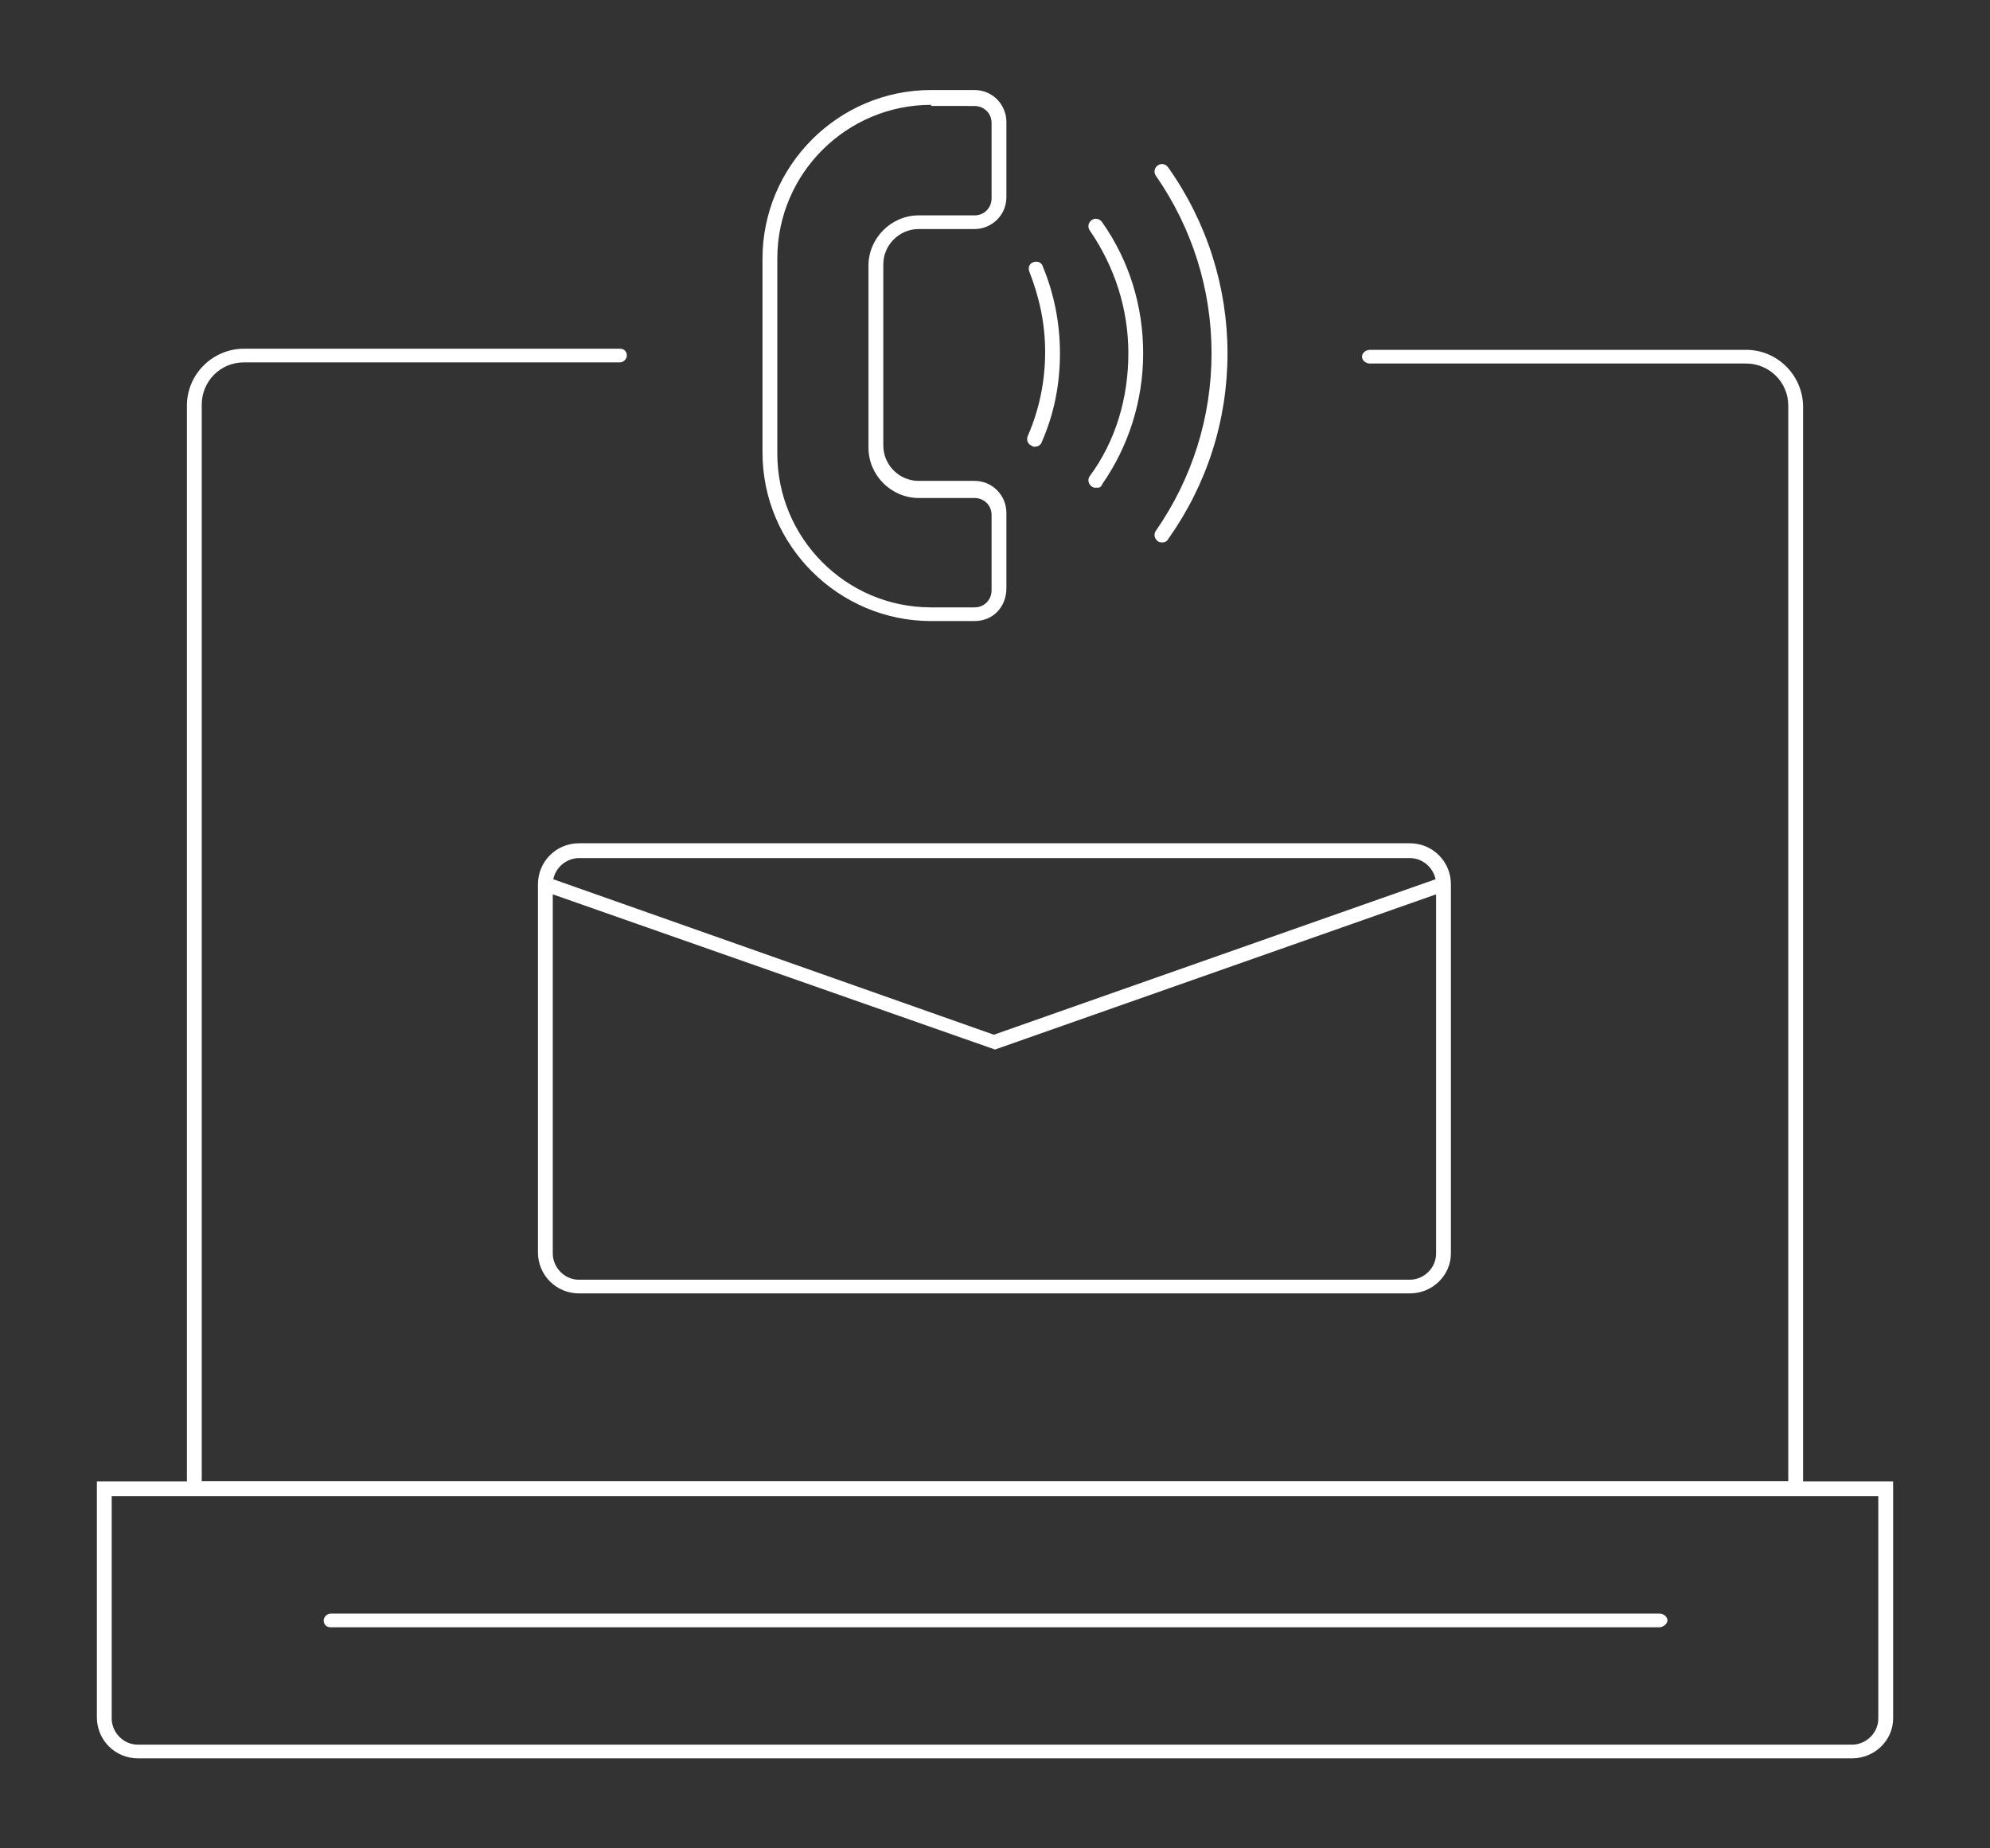
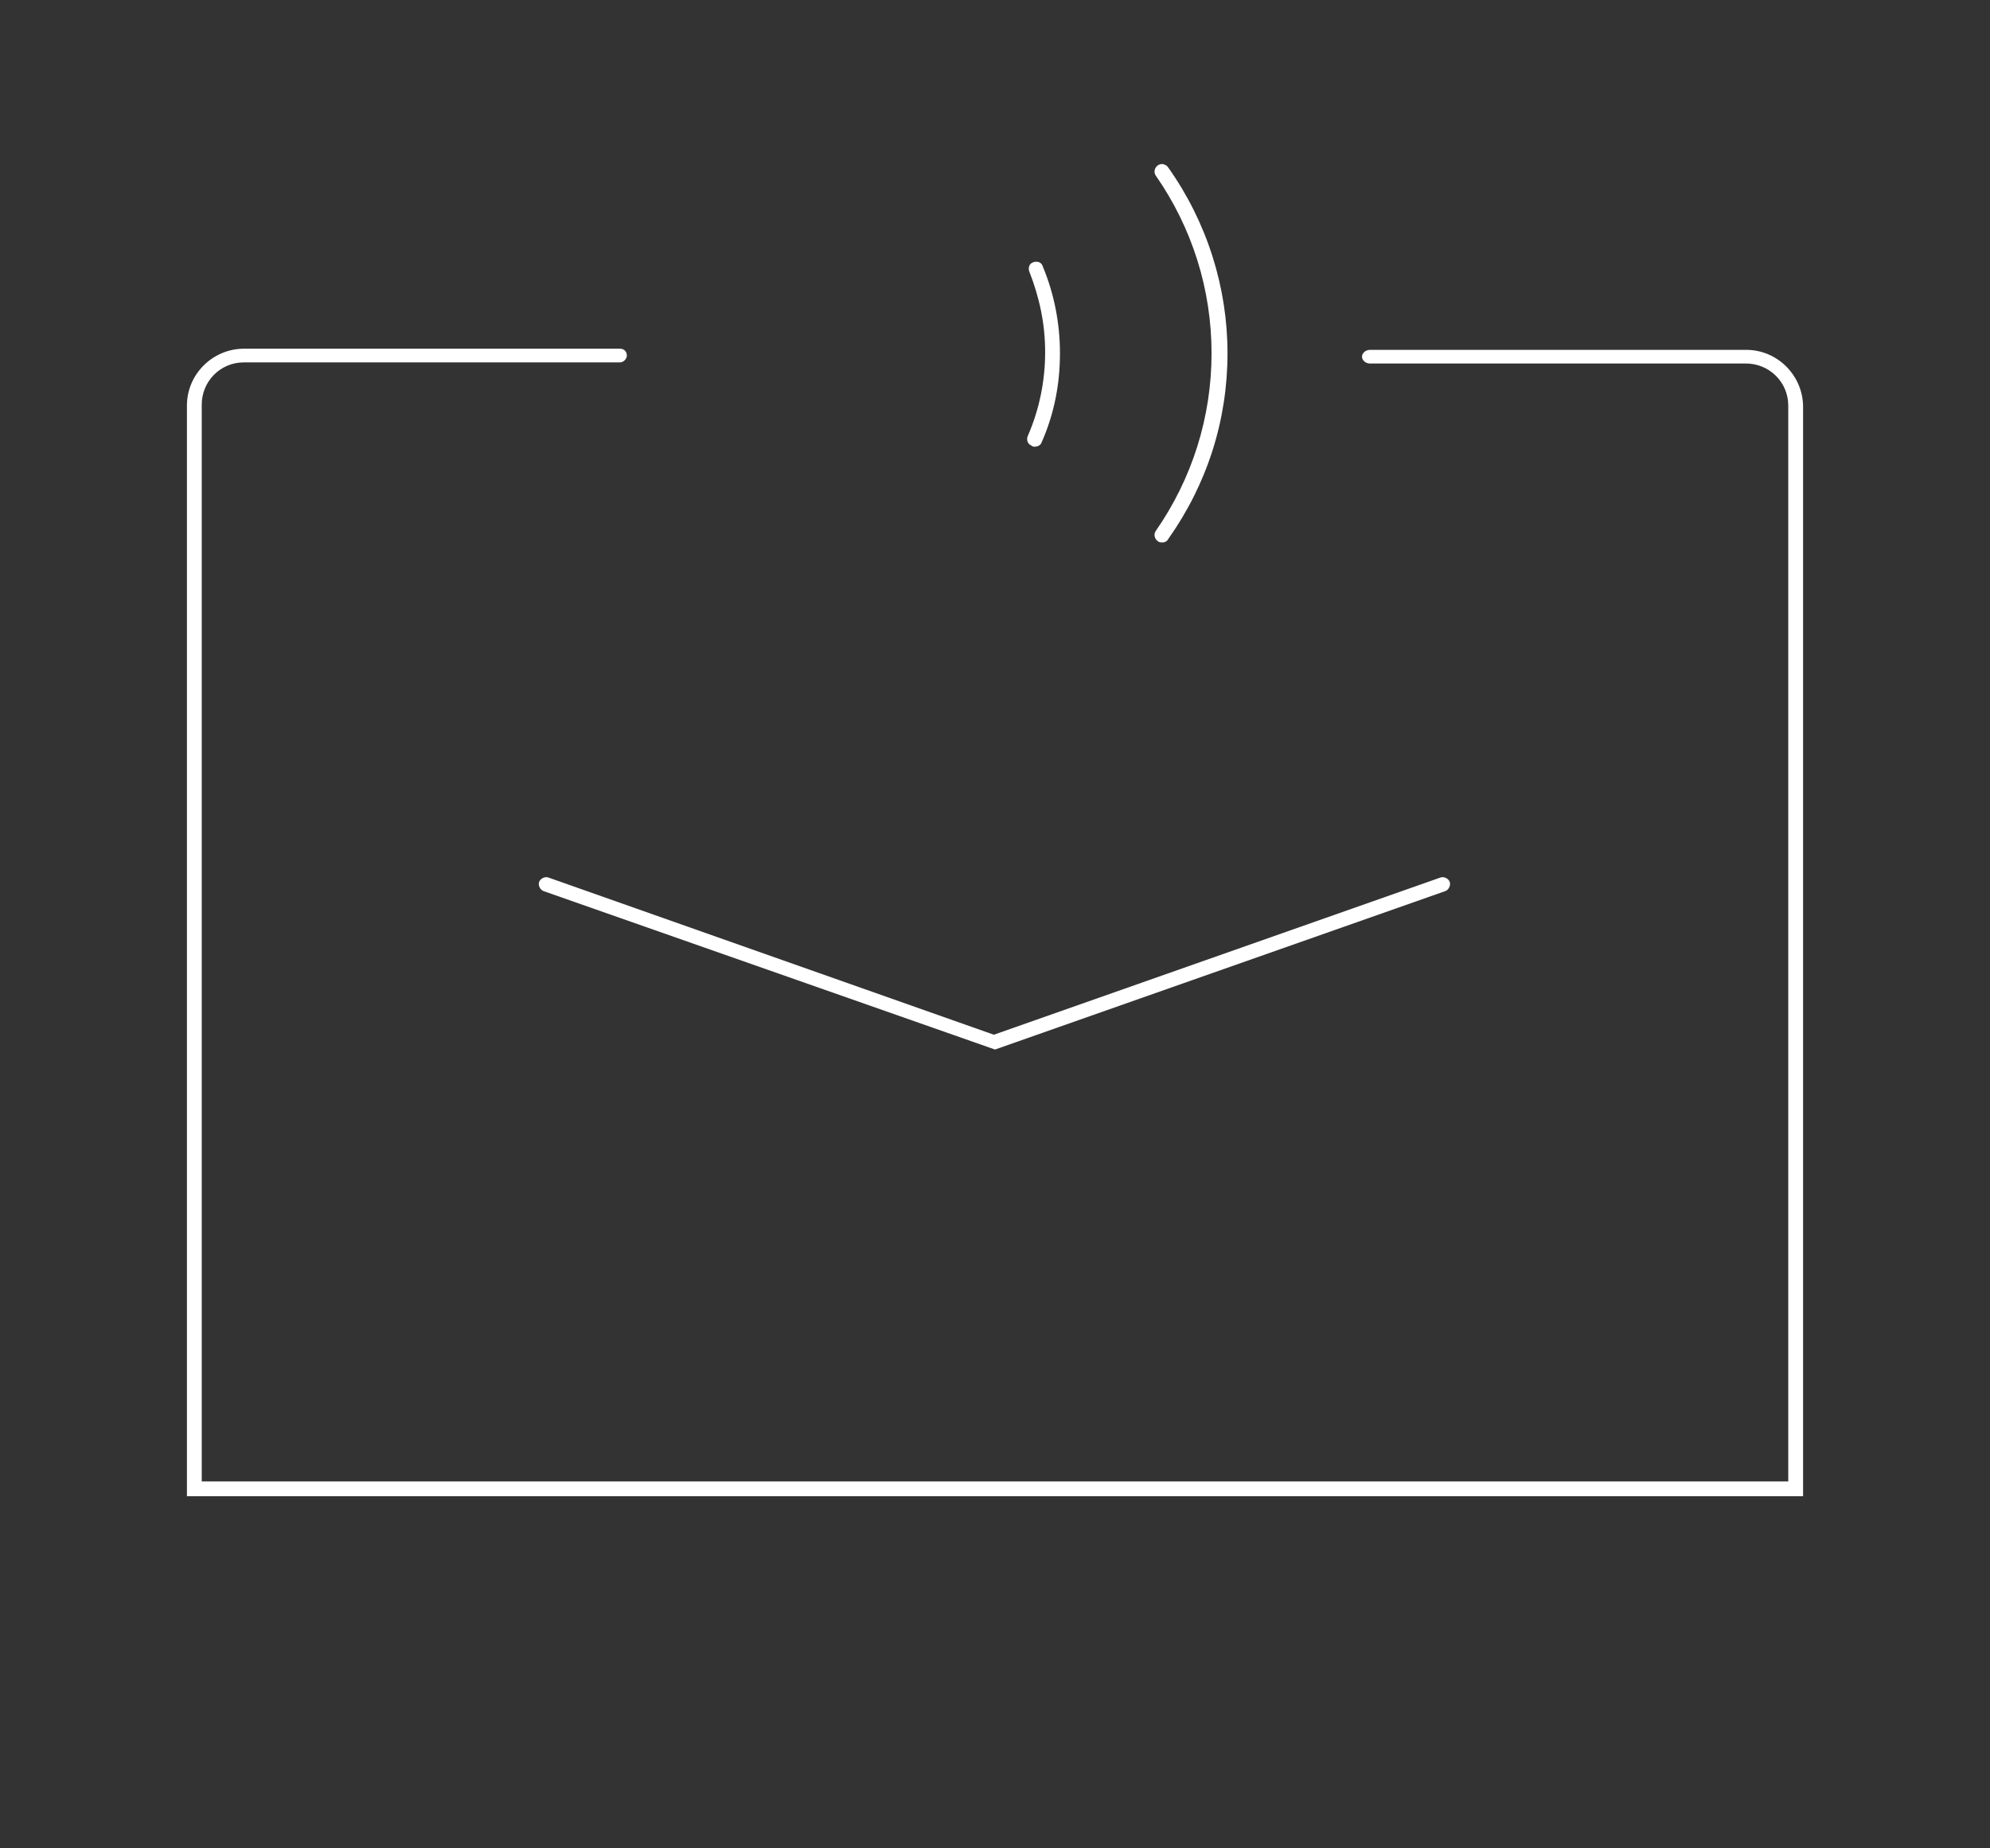
<svg xmlns="http://www.w3.org/2000/svg" version="1.1" id="Camada_1" x="0px" y="0px" viewBox="0 0 174.6 162.2" enable-background="new 0 0 174.6 162.2" xml:space="preserve">
  <rect x="0" y="0" width="174.6" height="162.2" fill="#333333" stroke="none" />
  <g>
    <g>
      <path fill="#FFFFFF" d="M158.2,131.3H16.4V35.6c0-2.8,2.3-5,5-5h33c0.4,0,0.6,0.3,0.6,0.6s-0.3,0.6-0.6,0.6h-33    c-2.1,0-3.7,1.7-3.7,3.7V130h139.2V35.6c0-2.1-1.7-3.7-3.7-3.7h-33c-0.4,0-0.7-0.3-0.7-0.6s0.3-0.6,0.7-0.6h33c2.8,0,5,2.3,5,5    V131.3z" />
    </g>
    <g>
-       <path fill="#FFFFFF" d="M162.5,154.3H12.1c-2,0-3.6-1.6-3.6-3.6V130h157.6v20.8C166.1,152.7,164.5,154.3,162.5,154.3z M9.8,131.3    v19.5c0,1.2,1,2.3,2.3,2.3h150.4c1.2,0,2.3-1,2.3-2.3v-19.5H9.8z" />
-     </g>
+       </g>
    <g>
-       <path fill="#FFFFFF" d="M123.7,113.5H50.8c-2,0-3.6-1.6-3.6-3.6V77.6c0-2,1.6-3.6,3.6-3.6h72.9c2,0,3.6,1.6,3.6,3.6v32.4    C127.3,111.9,125.7,113.5,123.7,113.5z M50.8,75.3c-1.2,0-2.3,1-2.3,2.3v32.4c0,1.2,1,2.3,2.3,2.3h72.9c1.2,0,2.3-1,2.3-2.3V77.6    c0-1.2-1-2.3-2.3-2.3H50.8z" />
-     </g>
+       </g>
    <g>
      <path fill="#FFFFFF" d="M87.3,92.1L47.7,78.2c-0.3-0.1-0.5-0.5-0.4-0.8c0.1-0.3,0.5-0.5,0.8-0.4l39.1,13.8L126.4,77    c0.3-0.1,0.7,0.1,0.8,0.4c0.1,0.3-0.1,0.7-0.4,0.8L87.3,92.1z" />
    </g>
    <g>
      <g>
-         <path fill="#FFFFFF" d="M85.5,54.5h-3.8c-8.1,0-14.8-6.6-14.8-14.8V22.7c0-8.1,6.6-14.8,14.8-14.8h3.8c1.6,0,2.8,1.3,2.8,2.8v6.6     c0,1.6-1.3,2.8-2.8,2.8h-4.9c-1.7,0-3.1,1.4-3.1,3.1v15.9c0,1.7,1.4,3.1,3.1,3.1h4.9c1.6,0,2.8,1.3,2.8,2.8v6.6     C88.3,53.3,87.1,54.5,85.5,54.5z M81.7,9.2c-7.4,0-13.5,6-13.5,13.5v17.1c0,7.4,6,13.5,13.5,13.5h3.8c0.9,0,1.5-0.7,1.5-1.5v-6.6     c0-0.9-0.7-1.5-1.5-1.5h-4.9c-2.4,0-4.4-2-4.4-4.4V23.3c0-2.4,2-4.4,4.4-4.4h4.9c0.9,0,1.5-0.7,1.5-1.5v-6.6     c0-0.9-0.7-1.5-1.5-1.5H81.7z" />
-       </g>
+         </g>
      <g>
-         <path fill="#FFFFFF" d="M96.2,42.8c-0.1,0-0.3,0-0.4-0.1c-0.3-0.2-0.4-0.6-0.2-0.9C97.9,38.7,99,34.9,99,31     c0-3.9-1.2-7.6-3.4-10.8c-0.2-0.3-0.1-0.7,0.2-0.9c0.3-0.2,0.7-0.1,0.9,0.2c2.4,3.4,3.6,7.4,3.6,11.5c0,4.2-1.3,8.2-3.6,11.5     C96.6,42.8,96.4,42.8,96.2,42.8z" />
-       </g>
+         </g>
      <g>
        <path fill="#FFFFFF" d="M102,47.6c-0.1,0-0.3,0-0.4-0.1c-0.3-0.2-0.4-0.6-0.2-0.9c3.2-4.6,4.9-10,4.9-15.6c0-5.6-1.7-11-4.9-15.6     c-0.2-0.3-0.1-0.7,0.2-0.9c0.3-0.2,0.7-0.1,0.9,0.2c3.4,4.8,5.2,10.5,5.2,16.3c0,5.9-1.8,11.5-5.2,16.3     C102.4,47.5,102.2,47.6,102,47.6z" />
      </g>
      <g>
        <path fill="#FFFFFF" d="M90.8,39.2c-0.1,0-0.2,0-0.3-0.1c-0.3-0.1-0.5-0.5-0.3-0.9c1-2.3,1.5-4.8,1.5-7.3c0-2.5-0.5-4.8-1.4-7.1     c-0.1-0.3,0-0.7,0.4-0.8c0.3-0.1,0.7,0,0.8,0.4c1,2.4,1.5,5,1.5,7.6c0,2.7-0.5,5.3-1.6,7.8C91.3,39.1,91,39.2,90.8,39.2z" />
      </g>
    </g>
    <g>
-       <path fill="#FFFFFF" d="M145.6,142.8H29c-0.4,0-0.6-0.3-0.6-0.6s0.3-0.6,0.6-0.6h116.6c0.4,0,0.7,0.3,0.7,0.6    S145.9,142.8,145.6,142.8z" />
-     </g>
+       </g>
  </g>
</svg>